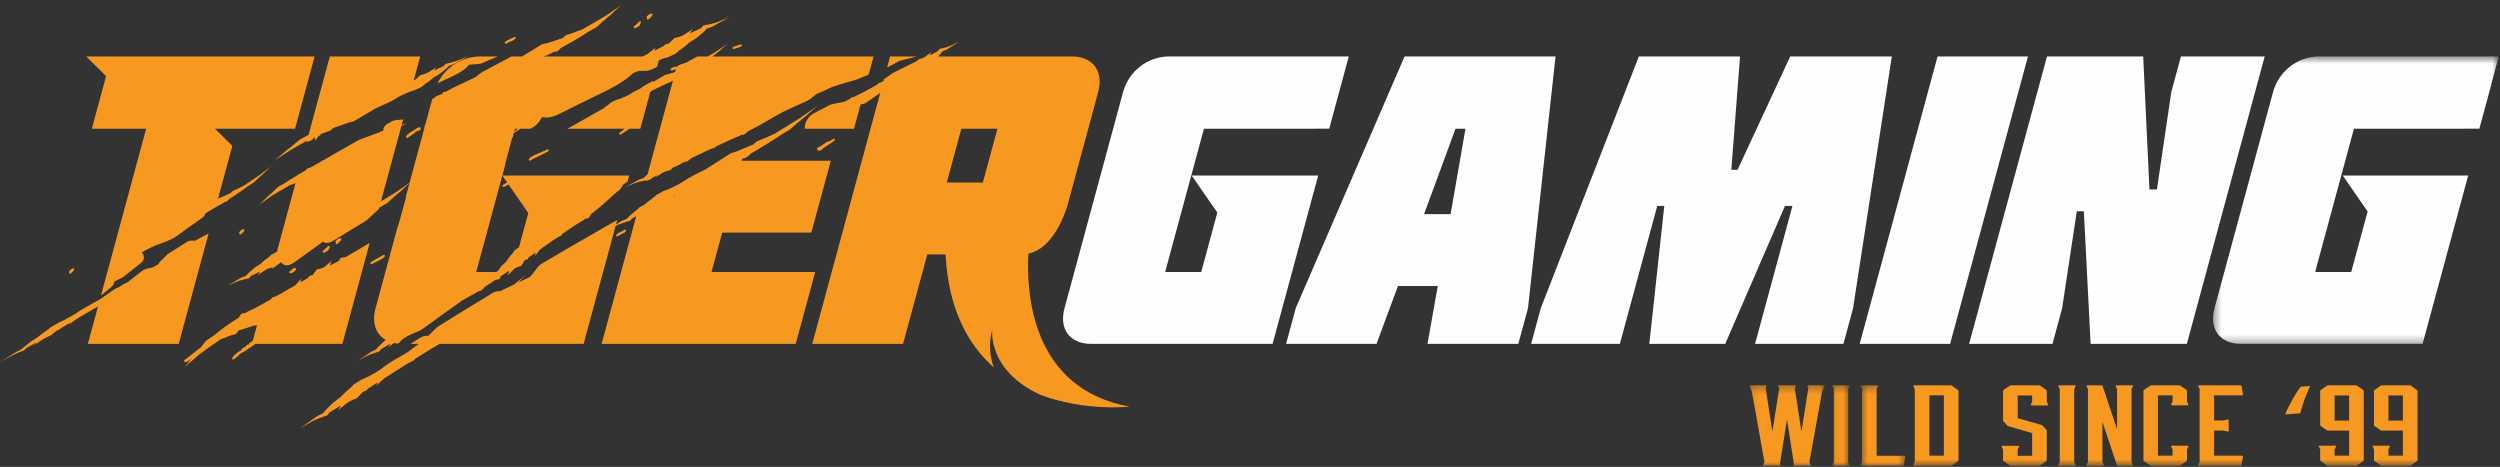
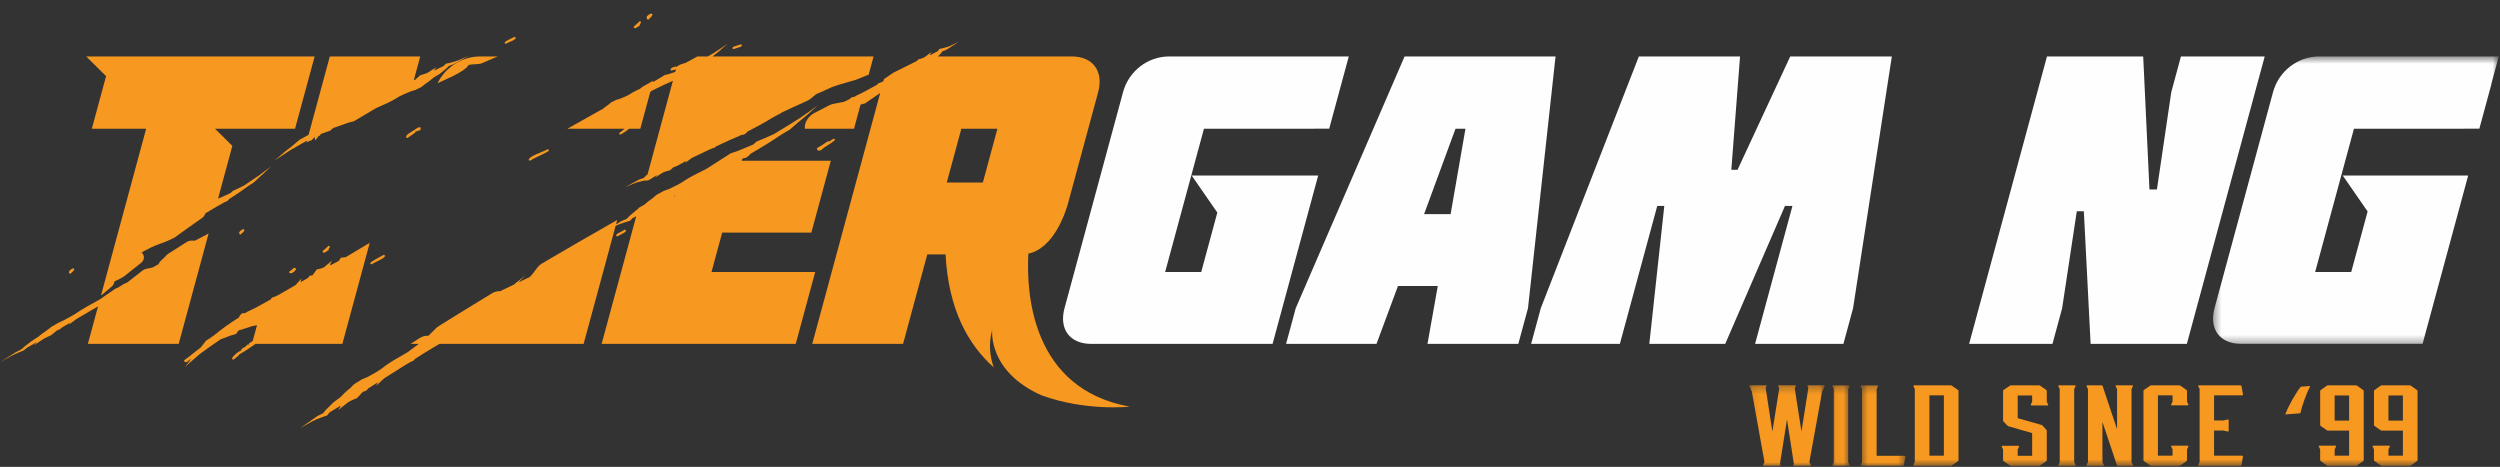
<svg xmlns="http://www.w3.org/2000/svg" xmlns:xlink="http://www.w3.org/1999/xlink" width="332px" height="62px" viewBox="0 0 332 62">
  <rect x="0" y="0" width="332" height="62" fill="#333333" stroke="none" />
  <title>Page 1</title>
  <desc>Created with Sketch.</desc>
  <defs>
    <polygon id="path-1" points="38.322 38.703 38.322 0.53 0.374 0.53 0.374 38.703 38.322 38.703" />
-     <polygon id="path-3" points="66.864 0.139 0.155 0.139 0.155 47.481 66.864 47.481 66.864 0.139" />
    <polygon id="path-5" points="0.09 10.979 10.129 10.979 10.129 0.271 0.09 0.271" />
    <polygon id="path-7" points="0.033 10.979 2.345 10.979 2.345 0.286 0.033 0.286" />
    <polygon id="path-9" points="0.523 10.979 6.485 10.979 6.485 0.286 0.523 0.286 0.523 10.979" />
    <polygon id="path-11" points="0 61.354 331.838 61.354 331.838 0.139 0 0.139" />
  </defs>
  <g id="Page-1" stroke="none" stroke-width="1" fill="none" fill-rule="evenodd">
    <g id="1.1_TigerGaming_HomePage" transform="translate(-218, -33)">
      <g id="Page-1" transform="translate(218, 33)">
        <path d="M192.642,28.436 L194.614,17.094 L193.291,17.094 L189.118,28.436 L192.642,28.436 Z M206.577,7.496 L202.918,40.924 L201.632,45.669 L189.571,45.669 L190.938,37.98 L185.651,37.98 L182.797,45.669 L170.79,45.669 L172.075,40.924 L186.529,7.496 L206.577,7.496 Z" id="Fill-1" fill="#FEFEFE" />
        <polygon id="Fill-2" fill="#FEFEFE" points="221.019 27.345 220.083 27.345 215.119 45.669 203.333 45.669 204.618 40.924 217.64 7.496 231.078 7.496 229.92 22.547 230.746 22.547 237.743 7.496 251.235 7.496 246.09 40.924 244.805 45.669 233.073 45.669 238.038 27.345 237.046 27.345 229.108 45.669 219.029 45.669" />
        <polygon id="Fill-3" fill="#FEFEFE" points="286.439 25.164 288.344 12.24 289.629 7.496 300.754 7.496 290.413 45.669 277.635 45.669 276.734 28.054 275.798 28.054 273.854 40.925 272.568 45.669 261.498 45.669 271.84 7.496 284.617 7.496 285.448 25.164" />
        <g id="Group-83" transform="translate(0, 0.507)">
          <path d="M155.271,6.988 C152.407,6.988 149.892,8.952 149.139,11.733 L141.368,40.417 C140.615,43.198 142.065,45.162 144.93,45.162 L168.998,45.162 L175.055,22.803 L165.394,22.803 L162.993,22.803 L158.257,22.803 L161.661,27.722 L159.522,35.618 L154.73,35.618 L159.886,16.586 L174.591,16.586 L174.593,16.583 L176.519,16.583 L177.832,11.735 L177.833,11.733 L179.119,6.988 L155.271,6.988 Z" id="Fill-4" fill="#FEFEFE" />
          <g id="Group-8" transform="translate(293.517, 6.458)">
            <mask id="mask-2" fill="white">
              <use xlink:href="#path-1" />
            </mask>
            <g id="Clip-7" />
            <path d="M24.735,16.344 L22.195,16.344 L17.598,16.344 L20.903,21.119 L18.724,29.16 L13.933,29.16 L19.088,10.128 L33.794,10.128 L33.796,10.125 L35.741,10.125 L37.332,4.254 L37.313,4.254 L38.322,0.53 L14.474,0.53 C11.61,0.53 9.095,2.493 8.341,5.274 L0.571,33.959 C-0.182,36.74 1.268,38.703 4.132,38.703 L28.2,38.703 L34.258,16.344 L24.735,16.344 Z" id="Fill-6" fill="#FEFEFE" mask="url(#mask-2)" />
          </g>
-           <polygon id="Fill-9" fill="#FEFEFE" points="257.308 6.988 246.967 45.162 258.974 45.162 269.315 6.988" />
          <path d="M90.228,7.024 C90.249,7.011 90.272,7.001 90.293,6.988 L90.238,6.988 L90.228,7.024 Z" id="Fill-11" fill="#F79820" />
          <g id="Group-15" transform="translate(30.004, 0)">
            <mask id="mask-4" fill="white">
              <use xlink:href="#path-3" />
            </mask>
            <g id="Clip-14" />
            <path d="M38.281,16.993 L38.391,16.587 L38.727,16.587 C38.578,16.722 38.425,16.855 38.281,16.993 L38.281,16.993 Z M37.917,6.988 C36.652,7.659 35.331,8.364 33.958,9.101 C33.869,9.148 33.788,9.205 33.717,9.271 C33.48,9.486 33.189,9.698 33.076,9.778 L30.256,11.1 C30.233,11.111 30.21,11.122 30.189,11.134 C29.86,11.312 29.527,11.494 29.193,11.676 C29.105,11.647 28.985,11.689 28.851,11.745 C28.817,11.76 28.791,11.775 28.778,11.81 C28.767,11.842 28.772,11.867 28.786,11.897 C28.698,11.945 28.607,11.995 28.519,12.042 C28.45,12.069 28.381,12.094 28.324,12.114 C28.143,12.177 27.956,12.242 27.831,12.323 C27.788,12.351 27.767,12.4 27.774,12.45 C27.646,12.519 27.521,12.588 27.394,12.657 L26.996,14.126 L26.787,14.245 C26.787,14.245 26.867,14.212 26.986,14.161 L26.464,16.089 C26.421,16.14 26.385,16.193 26.36,16.25 C26.341,16.295 26.357,16.339 26.387,16.375 L24.385,23.764 L22.523,25.06 C21.987,25.391 21.328,25.793 20.59,26.232 L23.292,16.258 L24.128,15.769 C24.128,15.769 23.699,15.947 23.333,16.103 L23.535,15.361 L22.59,15.439 C22.404,15.454 22.222,15.509 22.061,15.598 L21.451,15.939 C21.075,16.148 20.87,16.511 20.903,16.865 L20.701,16.94 C20.75,16.866 20.796,16.805 20.796,16.805 C20.796,16.805 20.663,16.9 20.499,17.014 L17.76,18.028 C17.695,18.052 17.633,18.081 17.574,18.114 C15.386,19.35 13.253,20.571 11.177,21.773 C11.142,21.78 11.107,21.786 11.079,21.779 C10.932,21.738 10.654,21.999 10.601,22.107 C10.245,22.314 9.886,22.522 9.533,22.727 L9.526,22.75 C8.949,23.084 8.359,23.438 7.769,23.839 L7.768,23.841 C7.582,23.965 6.919,24.315 6.919,24.315 L6.185,25.024 L6.184,25.024 C5.708,25.419 5.256,25.837 4.844,26.277 L4.415,26.675 L6.086,25.5 C6.699,25.124 7.504,24.641 8.426,24.114 C8.659,24.035 9.062,23.896 9.234,23.828 L6.766,32.94 L6.086,33.285 L5.644,33.68 C5.204,33.975 4.906,34.245 4.57,34.556 L3.794,35.054 L3.002,35.748 L2.645,36.131 L2.035,36.358 L0.155,37.475 C0.155,37.475 0.965,37.115 1.43,36.899 C1.896,36.682 3.038,36.463 3.038,36.463 L3.318,36.145 L3.319,36.144 C3.644,35.99 4.023,35.805 4.439,35.597 C4.678,35.478 4.196,36.056 4.196,36.056 C4.196,36.056 4.995,35.495 5.262,35.325 C5.494,35.178 6.063,35.026 6.211,34.988 L6.161,35.172 L7.346,34.303 C7.401,34.417 7.477,34.508 7.568,34.576 C7.912,34.834 8.481,34.764 9.053,34.351 L12.883,31.589 C12.887,31.592 12.892,31.596 12.897,31.6 C13.208,31.832 13.707,31.8 14.234,31.474 C15.667,30.587 17.094,29.714 18.481,28.879 C18.657,28.773 18.828,28.638 18.988,28.482 C19.368,28.107 19.876,27.637 20.318,27.234 L20.362,27.072 C20.61,26.91 21.403,26.477 21.403,26.477 L22.35,25.613 L22.351,25.613 C22.957,25.126 23.539,24.615 24.074,24.082 L24.368,23.822 L23.861,25.698 C23.883,25.685 23.905,25.672 23.928,25.659 L22.86,29.52 C22.847,29.528 22.832,29.536 22.818,29.545 L19.873,40.417 C19.351,42.344 19.889,43.876 21.221,44.636 L21.04,44.767 L20.263,45.511 L19.919,45.911 L19.297,46.202 L17.41,47.481 C17.41,47.481 18.232,47.041 18.704,46.781 C19.176,46.519 20.359,46.164 20.359,46.164 L20.628,45.835 L20.629,45.834 C20.959,45.648 21.341,45.428 21.763,45.181 C22.005,45.04 21.544,45.635 21.544,45.635 C21.544,45.635 21.977,45.297 22.311,45.042 C22.491,45.081 22.677,45.114 22.873,45.133 C22.934,45.077 22.984,45.03 23.011,45.006 C23.097,44.926 23.178,44.84 23.252,44.749 C23.622,44.297 24.603,43.885 25.189,43.639 C25.581,43.475 25.787,43.384 25.979,43.27 C26.04,43.232 26.102,43.191 26.162,43.148 C26.868,42.628 27.598,42.098 28.343,41.562 L28.624,41.359 C28.668,41.329 28.713,41.297 28.761,41.261 L29.568,40.684 C30.004,40.371 30.421,40.074 30.986,39.676 C31.11,39.589 31.235,39.503 31.358,39.416 C31.56,39.299 31.785,39.167 32.031,39.021 L32.032,39.021 C32.468,38.765 33.111,38.433 33.111,38.433 C33.111,38.433 33.481,38.149 33.663,38.161 C33.845,38.172 34.203,37.823 34.265,37.699 C34.279,37.671 34.303,37.643 34.331,37.617 C34.413,37.566 34.495,37.513 34.579,37.459 C34.959,37.216 35.353,36.954 35.752,36.684 C36.07,36.6 36.332,36.543 36.332,36.543 L36.506,36.164 C36.519,36.155 36.531,36.146 36.544,36.138 C36.829,35.96 37.152,35.75 37.508,35.513 C37.722,35.373 37.431,36.071 37.431,36.071 C37.431,36.071 38.074,35.401 38.296,35.198 C38.519,34.996 39.232,34.796 39.232,34.796 L39.691,34.027 C39.857,33.991 39.84,34.034 39.926,33.974 C40.012,33.913 40.089,33.903 40.089,33.903 L40.184,33.685 C40.489,33.473 40.799,33.257 41.11,33.039 C41.076,33.262 41.047,33.491 41.047,33.491 L41.721,32.612 C42.302,32.205 42.881,31.8 43.436,31.412 C43.52,31.354 44.025,31.002 44.161,30.947 C44.298,30.892 44.54,30.784 44.54,30.784 L44.657,30.564 C44.92,30.382 45.172,30.209 45.41,30.046 C45.671,29.869 46.037,29.63 46.476,29.336 C46.859,29.081 47.439,28.764 47.439,28.764 C47.439,28.764 47.742,28.461 47.942,28.511 C48.144,28.56 48.409,28.167 48.433,28.015 C48.439,27.981 48.455,27.949 48.476,27.92 C48.547,27.867 48.618,27.814 48.689,27.759 L48.689,27.759 C49.565,27.089 50.504,26.304 51.398,25.42 L51.399,25.418 C51.591,25.232 52.304,24.701 52.304,24.701 L52.761,24.003 C52.956,23.864 53.15,23.725 53.346,23.591 L53.56,22.803 L43.844,22.803 L41.498,22.803 L36.707,22.803 L37.338,23.715 C37.099,23.844 36.913,23.949 36.756,24.085 C36.712,24.123 36.699,24.184 36.722,24.237 C36.743,24.286 36.791,24.317 36.844,24.317 C36.849,24.317 36.853,24.317 36.858,24.316 C36.992,24.303 37.286,24.149 37.531,23.994 L40.151,27.778 L38.916,32.332 L38.359,32.709 L38.039,33.186 C37.678,33.537 37.465,33.863 37.225,34.237 L36.581,34.831 L36.116,35.498 C36.024,35.543 35.951,35.581 35.917,35.601 C35.909,35.605 35.893,35.613 35.883,35.618 L33.235,35.618 L36.707,22.803 L37.125,21.256 C37.119,21.259 37.113,21.26 37.106,21.264 L37.079,21.28 L38.002,17.821 C38.021,17.813 38.044,17.806 38.063,17.798 L38.232,17.174 L39.108,16.587 L40.43,16.587 C40.509,16.545 40.589,16.503 40.668,16.462 C41.212,16.18 41.697,15.638 41.959,15.056 C43.047,15.237 43.895,14.81 44.363,14.573 L44.643,14.433 C44.998,14.254 45.413,14.046 46.039,13.735 L46.959,13.279 C47.496,13.013 48.022,12.754 48.385,12.577 L50.586,11.509 C50.603,11.501 53.025,10.301 54.034,9.231 C54.359,9.088 54.634,8.968 54.669,8.957 C54.68,8.953 54.704,8.943 54.736,8.928 C55.019,8.907 55.374,8.892 55.835,8.897 C56.025,8.899 56.235,8.849 56.449,8.751 L57.245,8.386 L57.484,7.502 C57.678,7.423 57.863,7.347 58.035,7.273 L58.756,7.077 L59.742,6.604 L60.273,6.141 C60.802,5.8 61.159,5.485 61.563,5.121 L62.496,4.546 L63.449,3.736 L63.878,3.286 L64.609,3.033 L66.864,1.749 C66.864,1.749 65.894,2.156 65.336,2.401 C64.779,2.646 63.413,2.871 63.413,2.871 L63.075,3.244 L63.074,3.245 C62.684,3.421 62.231,3.63 61.732,3.867 C61.445,4.002 62.027,3.322 62.027,3.322 C62.027,3.322 61.067,3.97 60.746,4.167 C60.426,4.362 59.566,4.55 59.566,4.55 L58.773,5.298 C58.576,5.331 58.611,5.289 58.494,5.347 C58.377,5.405 58.287,5.414 58.287,5.414 L58.101,5.627 C57.685,5.831 57.264,6.04 56.84,6.249 C56.961,6.031 57.078,5.808 57.078,5.808 L56.008,6.66 C55.785,6.77 55.565,6.879 55.344,6.988 L42.246,6.988 C42.681,6.789 43.2,6.58 43.2,6.58 C43.2,6.58 43.588,6.32 43.776,6.363 C43.965,6.406 44.341,6.069 44.408,5.939 C44.423,5.91 44.448,5.883 44.478,5.859 C44.564,5.813 44.65,5.767 44.737,5.72 L44.737,5.72 C45.804,5.147 46.967,4.475 48.113,3.718 L48.115,3.717 C48.359,3.558 49.225,3.104 49.225,3.104 L50.199,2.214 L50.2,2.214 C50.829,1.714 51.429,1.189 51.977,0.639 L52.546,0.138 L50.35,1.636 C49.548,2.118 48.493,2.74 47.288,3.42 C46.936,3.545 46.284,3.778 46.154,3.84 C45.973,3.927 45.23,4.116 45.129,4.176 C45.026,4.237 44.735,4.55 44.735,4.55 L42.711,5.214 L41.965,5.376 L39.325,6.988 L37.917,6.988 Z" id="Fill-13" fill="#F79820" mask="url(#mask-4)" />
          </g>
          <path d="M58.102,10.549 C58.274,10.469 58.43,10.396 58.557,10.336 L60.037,9.654 C60.048,9.649 61.752,8.846 62.186,8.206 C62.208,8.173 62.228,8.14 62.246,8.105 C62.488,8.067 62.892,8.02 63.542,7.992 C63.702,7.984 63.86,7.948 64.006,7.885 L64.798,7.542 C65.235,7.354 65.665,7.171 66.096,6.988 L63.78,6.988 C61.343,6.988 59.163,8.412 58.102,10.549" id="Fill-16" fill="#F79820" />
          <path d="M40.922,17.427 L40.92,17.428 C40.674,17.584 39.807,18.034 39.807,18.034 L38.807,18.875 L38.806,18.876 C38.166,19.352 37.552,19.85 36.987,20.366 L36.404,20.841 L38.626,19.392 C39.218,19.046 39.949,18.625 40.774,18.16 L40.701,18.43 C40.884,18.256 41.144,18.221 41.369,18.124 C41.542,17.95 41.749,17.735 41.804,17.711 C41.878,17.737 41.813,17.974 41.817,18.111 C42.074,18.031 42.16,17.643 42.38,17.501 C42.497,17.593 42.533,17.435 42.586,17.303 C42.699,17.259 42.79,17.221 42.83,17.202 C43.01,17.115 43.742,16.905 43.844,16.845 C43.948,16.785 44.249,16.493 44.249,16.493 L46.253,15.788 L46.986,15.6 L49.937,13.851 C49.937,13.851 51.437,13.17 51.516,13.143 C51.594,13.115 52.289,12.748 52.289,12.748 L53.007,12.314 L53.555,12.042 L53.555,12.042 C53.897,11.902 54.204,11.771 54.482,11.649 L55.119,11.455 L55.987,11.033 L56.453,10.647 C56.918,10.355 57.231,10.092 57.586,9.79 L58.407,9.294 L59.243,8.617 L59.619,8.248 L60.263,8.01 L62.248,6.891 C62.248,6.891 61.394,7.262 60.902,7.483 C60.41,7.705 59.203,7.963 59.203,7.963 L58.908,8.267 L58.906,8.268 C58.563,8.426 58.164,8.614 57.723,8.826 C57.471,8.947 57.98,8.393 57.98,8.393 C57.98,8.393 57.136,8.946 56.854,9.115 C56.571,9.285 55.813,9.482 55.813,9.482 L55.116,10.101 C55.019,10.122 54.986,10.121 54.958,10.125 L55.807,6.988 L43.801,6.988 L40.982,17.39 C40.963,17.403 40.943,17.414 40.922,17.427" id="Fill-18" fill="#F79820" />
          <path d="M12.196,16.586 L19.411,16.586 L13.416,38.716 C13.469,38.683 13.526,38.654 13.573,38.615 C13.976,38.272 14.391,37.921 14.82,37.564 C15.043,37.378 15.173,37.13 15.185,36.874 C15.219,36.858 15.254,36.842 15.289,36.825 C15.847,36.565 16.297,36.347 16.593,36.108 L16.89,35.868 C17.132,35.673 17.322,35.519 17.748,35.182 C18.063,34.933 18.371,34.69 18.684,34.445 L18.718,34.418 C18.95,34.238 19.092,33.988 19.11,33.727 C19.129,33.467 19.022,33.218 18.816,33.038 C18.812,33.034 18.808,33.031 18.803,33.027 C19.388,32.673 20.485,32.106 21.364,31.823 C21.937,31.638 22.544,31.356 23.064,31.104 C23.132,31.071 23.196,31.033 23.255,30.99 C24.432,30.129 25.64,29.269 26.846,28.43 C27.058,28.284 27.192,28.083 27.252,27.868 L27.322,27.794 C27.538,27.664 27.745,27.54 27.941,27.423 C28.154,27.296 28.451,27.123 28.811,26.911 L28.811,26.911 C29.123,26.727 29.582,26.486 29.582,26.486 C29.582,26.486 29.849,26.286 29.976,26.287 C30.102,26.289 30.363,26.046 30.411,25.962 C30.421,25.942 30.439,25.924 30.46,25.906 C30.518,25.868 30.578,25.831 30.637,25.793 C31.37,25.326 32.169,24.789 32.959,24.205 L32.96,24.204 C33.128,24.081 33.722,23.708 33.722,23.708 L34.398,23.067 L34.399,23.067 C34.833,22.697 35.249,22.315 35.63,21.926 L36.025,21.563 L34.511,22.71 C33.96,23.091 33.235,23.585 32.407,24.132 C32.167,24.248 31.722,24.465 31.633,24.518 C31.509,24.591 31.003,24.793 30.933,24.841 C30.863,24.888 30.66,25.108 30.66,25.108 L29.279,25.746 L28.959,25.864 L30.854,18.868 L28.553,16.589 L31.472,16.589 L31.473,16.586 L33.987,16.586 L37.256,16.586 L39.183,16.586 L40.498,11.732 L40.606,11.337 L41.784,6.989 L15.551,6.989 L15.551,6.988 L11.444,6.988 L14.087,9.605 L12.196,16.586 Z" id="Fill-20" fill="#F79820" />
          <path d="M27.687,30.621 L27.666,30.635 L27.701,30.507 L25.872,31.459 L25.532,31.443 C25.267,31.432 24.999,31.501 24.778,31.642 C23.964,32.154 23.157,32.667 22.358,33.179 C22.262,33.241 22.177,33.314 22.106,33.396 C21.865,33.675 21.501,33.996 21.395,34.087 C21.304,34.167 21.227,34.258 21.17,34.357 L21.038,34.585 L20.257,35.017 L19.445,35.185 C19.251,35.226 19.069,35.309 18.918,35.427 L16.897,37.007 L16.414,37.214 L15.731,37.655 L15.43,37.782 C15.352,37.815 15.279,37.855 15.21,37.902 C14.558,38.348 13.926,38.786 13.306,39.22 L13.232,39.268 C13.232,39.268 11.642,40.156 11.56,40.196 C11.479,40.237 10.734,40.686 10.734,40.686 L9.959,41.193 L9.376,41.534 C9.016,41.726 8.691,41.901 8.397,42.063 L7.735,42.369 L6.812,42.904 L6.294,43.31 C5.79,43.646 5.441,43.922 5.047,44.237 L4.16,44.816 L3.234,45.532 L2.808,45.904 L2.133,46.245 L0,47.583 C0,47.583 0.903,47.089 1.424,46.799 C1.945,46.51 3.185,46.012 3.185,46.012 L3.521,45.708 L3.522,45.708 C3.887,45.503 4.31,45.261 4.779,44.992 C5.047,44.838 4.464,45.38 4.464,45.38 C4.464,45.38 5.381,44.753 5.686,44.556 C5.991,44.358 6.775,44.018 6.775,44.018 L7.554,43.38 C7.733,43.308 7.698,43.341 7.807,43.276 C7.917,43.212 7.998,43.183 7.998,43.183 L8.184,43.011 C8.574,42.783 8.97,42.551 9.368,42.317 C9.239,42.473 9.114,42.632 9.114,42.632 L10.149,41.859 C10.894,41.422 11.635,40.987 12.344,40.571 L12.345,40.571 C12.421,40.526 12.767,40.323 13.019,40.181 L11.67,45.161 L23.731,45.161 L27.666,30.637 L27.687,30.621 Z" id="Fill-22" fill="#F79820" />
          <path d="M91.858,20.474 C92.5,20.168 93.138,19.864 93.75,19.572 L93.751,19.572 C93.843,19.528 94.399,19.264 94.539,19.221 C94.678,19.178 94.926,19.096 94.926,19.096 L95.096,18.934 C95.385,18.797 95.662,18.667 95.924,18.545 C96.21,18.411 96.609,18.232 97.09,18.01 L97.09,18.01 C97.508,17.818 98.122,17.577 98.122,17.577 C98.122,17.577 98.483,17.352 98.649,17.385 C98.815,17.418 99.168,17.127 99.235,17.016 C99.249,16.991 99.273,16.968 99.301,16.946 C99.38,16.906 99.459,16.866 99.539,16.825 C100.522,16.322 101.595,15.735 102.657,15.077 L102.659,15.075 C102.885,14.936 103.681,14.539 103.681,14.539 L103.789,14.448 C104.171,14.268 104.555,14.085 104.935,13.91 L105.08,13.842 C105.786,13.516 106.499,13.19 107.216,12.868 C107.457,12.759 107.688,12.602 107.89,12.407 C108.177,12.131 108.421,11.976 108.507,11.944 C108.88,11.803 109.359,11.579 109.822,11.362 C110.072,11.246 110.298,11.14 110.49,11.054 C110.737,10.947 111.869,10.592 113.547,10.125 C113.617,10.106 113.686,10.082 113.755,10.054 L115.063,9.523 C115.162,9.483 115.26,9.444 115.358,9.405 L116.013,6.988 L94.635,6.988 L94.731,6.906 L94.732,6.906 C95.242,6.517 95.734,6.108 96.188,5.683 L96.655,5.294 L94.888,6.467 C94.625,6.623 94.321,6.8 93.997,6.988 L92.615,6.988 C92.112,7.265 91.601,7.544 91.085,7.828 C91.082,7.829 91.08,7.83 91.077,7.83 C90.69,7.94 90.209,8.076 89.948,8.295 C89.898,8.338 89.887,8.411 89.922,8.467 L89.923,8.468 C89.921,8.468 89.921,8.469 89.919,8.47 C89.917,8.45 89.918,8.432 89.906,8.412 C89.881,8.372 89.808,8.25 89.396,8.418 C89.141,8.521 89.034,8.636 89.067,8.768 C89.077,8.808 89.105,8.841 89.144,8.858 C89.161,8.864 89.179,8.868 89.197,8.868 C89.219,8.868 89.242,8.862 89.262,8.851 C89.402,8.773 89.449,8.771 89.509,8.768 C89.568,8.766 89.643,8.762 89.767,8.706 C89.769,8.705 89.771,8.703 89.773,8.702 L89.684,9.034 L88.858,9.316 L88.284,9.454 L86.702,10.404 L86.753,10.217 C86.348,10.442 85.946,10.664 85.534,10.892 C85.398,10.968 85.263,11.061 85.134,11.169 C85.082,11.212 85.03,11.253 84.978,11.295 C84.828,11.362 84.712,11.413 84.694,11.419 C84.633,11.44 84.082,11.733 84.082,11.733 L83.512,12.083 L83.078,12.298 L83.078,12.298 C82.808,12.408 82.566,12.51 82.347,12.606 L81.847,12.752 L81.16,13.087 L80.787,13.403 C80.483,13.598 80.259,13.779 80.032,13.974 L79.817,14.08 C79.783,14.096 79.749,14.114 79.715,14.134 C78.296,14.928 76.837,15.748 75.35,16.586 L82.958,16.586 C82.645,16.821 82.342,17.065 82.264,17.143 C82.217,17.19 82.212,17.263 82.253,17.316 C82.279,17.35 82.319,17.368 82.36,17.368 C82.382,17.368 82.405,17.363 82.425,17.351 C82.936,17.067 83.276,16.814 83.562,16.585 L85.033,16.585 L86.351,11.718 C86.361,11.714 86.374,11.71 86.374,11.71 L86.524,11.565 C86.773,11.441 87.012,11.323 87.237,11.213 C87.483,11.092 87.826,10.93 88.24,10.729 L88.24,10.729 C88.6,10.555 89.127,10.338 89.127,10.338 C89.127,10.338 89.242,10.265 89.364,10.213 L85.994,22.652 L85.822,22.79 L85.479,23.131 L84.886,23.333 L83.064,24.328 C83.064,24.328 83.85,24.007 84.302,23.814 C84.681,23.653 85.519,23.491 85.78,23.442 L85.759,23.519 C85.987,23.474 86.222,23.392 86.454,23.245 C86.702,23.088 86.935,22.936 87.122,22.813 C87.17,22.781 87.216,22.752 87.262,22.721 C87.19,22.843 86.993,23.064 86.993,23.064 C86.993,23.064 87.766,22.565 88.025,22.414 C88.284,22.263 88.983,22.105 88.983,22.105 L89.439,21.7 C89.611,21.66 89.786,21.594 89.958,21.499 C90.357,21.281 90.755,21.066 91.152,20.85 C91.07,20.993 90.997,21.125 90.997,21.125 L91.858,20.474 Z" id="Fill-24" fill="#F79820" />
          <path d="M97.405,6.006 C97.418,6.006 97.432,6.005 97.445,6.001 L97.595,5.955 C98.261,5.762 98.449,5.686 98.507,5.589 C98.536,5.543 98.532,5.483 98.498,5.44 C98.464,5.396 98.407,5.378 98.354,5.394 L98.223,5.432 C97.492,5.645 97.343,5.715 97.289,5.807 C97.261,5.855 97.266,5.913 97.3,5.957 C97.326,5.989 97.364,6.006 97.405,6.006" id="Fill-26" fill="#F79820" />
          <path d="M82.027,30.872 C82.141,30.801 82.293,30.724 82.443,30.646 C82.947,30.387 83.168,30.265 83.116,30.082 C83.105,30.038 83.071,30.004 83.028,29.991 C82.986,29.977 82.938,29.986 82.903,30.014 C82.752,30.135 82.552,30.231 82.374,30.315 C82.12,30.436 81.902,30.54 81.832,30.709 C81.81,30.762 81.826,30.822 81.869,30.86 C81.895,30.881 81.925,30.891 81.956,30.891 C81.981,30.891 82.005,30.884 82.027,30.872" id="Fill-28" fill="#F79820" />
          <path d="M67.156,5.302 C67.179,5.302 67.201,5.297 67.222,5.286 C67.492,5.136 67.691,5.056 67.85,4.991 C68.091,4.893 68.265,4.823 68.45,4.61 C68.494,4.561 68.494,4.487 68.452,4.438 C68.409,4.387 68.336,4.376 68.28,4.411 C68.205,4.456 68.075,4.517 67.927,4.587 C67.626,4.728 67.252,4.905 67.066,5.072 C67.016,5.116 67.008,5.193 67.047,5.248 C67.074,5.283 67.115,5.302 67.156,5.302" id="Fill-30" fill="#F79820" />
          <path d="M49.379,34.568 C49.493,34.499 49.7,34.396 49.919,34.288 C50.795,33.853 51.092,33.676 51.116,33.488 C51.122,33.438 51.099,33.389 51.058,33.36 C51.015,33.332 50.961,33.331 50.917,33.355 C50.771,33.435 50.625,33.515 50.48,33.593 C49.974,33.867 49.495,34.124 49.222,34.354 C49.169,34.399 49.16,34.476 49.201,34.533 C49.227,34.568 49.268,34.587 49.31,34.587 C49.334,34.587 49.357,34.582 49.379,34.568" id="Fill-32" fill="#F79820" />
          <path d="M72.688,19.335 C72.431,19.477 72.082,19.619 71.744,19.757 C71.066,20.033 70.426,20.293 70.232,20.636 C70.202,20.689 70.213,20.756 70.259,20.798 C70.284,20.821 70.317,20.833 70.35,20.833 C70.375,20.833 70.401,20.825 70.424,20.811 C70.652,20.658 71.077,20.455 71.527,20.241 C72.022,20.005 72.536,19.76 72.83,19.56 C72.888,19.52 72.905,19.441 72.868,19.381 C72.829,19.32 72.75,19.301 72.688,19.335" id="Fill-34" fill="#F79820" />
          <path d="M109.072,19.417 C109.102,19.407 109.126,19.388 109.142,19.361 C109.235,19.212 109.629,18.963 109.977,18.744 C110.299,18.541 110.631,18.331 110.838,18.141 C110.889,18.094 110.895,18.016 110.852,17.962 C110.809,17.908 110.732,17.895 110.673,17.933 C110.228,18.225 110.072,18.291 110.014,18.287 C109.97,18.263 109.916,18.265 109.874,18.293 C109.695,18.413 109.559,18.507 109.443,18.587 C109.156,18.786 108.997,18.896 108.569,19.113 C108.519,19.138 108.49,19.192 108.498,19.247 C108.504,19.304 108.517,19.41 108.61,19.468 C108.646,19.49 108.687,19.5 108.734,19.5 C108.822,19.5 108.93,19.466 109.072,19.417" id="Fill-36" fill="#F79820" />
          <path d="M54.003,17.804 C54.022,17.815 54.044,17.82 54.066,17.82 C54.094,17.82 54.122,17.811 54.145,17.793 C54.257,17.712 54.392,17.625 54.525,17.537 C54.979,17.24 55.172,17.1 55.205,16.953 C55.208,16.954 55.212,16.956 55.214,16.956 C55.304,16.956 55.403,16.916 55.506,16.875 C55.57,16.85 55.661,16.81 55.701,16.813 C55.746,16.813 55.782,16.799 55.808,16.77 C55.834,16.742 55.851,16.704 55.846,16.665 C55.862,16.626 55.892,16.553 55.854,16.478 C55.838,16.445 55.802,16.401 55.727,16.381 C55.698,16.374 55.669,16.375 55.643,16.385 C55.472,16.451 55.295,16.553 55.088,16.706 C55.069,16.719 55.055,16.737 55.046,16.756 C55.026,16.759 55.006,16.759 54.989,16.771 C54.91,16.828 54.804,16.892 54.69,16.961 C54.323,17.181 53.945,17.409 53.932,17.681 C53.93,17.732 53.957,17.78 54.003,17.804" id="Fill-38" fill="#F79820" />
          <path d="M10.603,38.069 C10.603,38.069 10.602,38.07 10.602,38.07 L10.619,38.078 L10.603,38.069 Z" id="Fill-40" fill="#F79820" />
-           <path d="M44.587,31.822 C44.613,31.879 44.669,31.914 44.738,31.916 L44.74,31.916 C44.774,31.916 44.805,31.903 44.83,31.881 C45.081,31.66 45.24,31.471 45.317,31.305 C45.342,31.252 45.328,31.189 45.284,31.15 C45.239,31.112 45.174,31.107 45.125,31.138 C45.114,31.145 45.104,31.15 45.098,31.154 C45.089,31.15 45.08,31.146 45.071,31.145 C45.031,31.135 44.988,31.145 44.956,31.171 C44.921,31.199 44.879,31.23 44.837,31.261 C44.645,31.405 44.53,31.491 44.556,31.614 C44.561,31.639 44.574,31.661 44.59,31.679 C44.57,31.73 44.566,31.776 44.587,31.822" id="Fill-42" fill="#F79820" />
          <path d="M31.913,30.633 C31.949,30.633 31.984,30.619 32.009,30.593 C32.052,30.55 32.101,30.504 32.149,30.458 C32.318,30.3 32.422,30.198 32.455,30.099 C32.471,30.051 32.457,29.997 32.42,29.962 C32.382,29.926 32.328,29.916 32.28,29.934 C32.073,30.012 31.825,30.181 31.771,30.367 C31.748,30.445 31.761,30.52 31.806,30.581 C31.83,30.612 31.866,30.631 31.904,30.633 C31.907,30.633 31.911,30.633 31.913,30.633" id="Fill-44" fill="#F79820" />
          <path d="M39.316,35.266 C39.321,35.219 39.302,35.174 39.264,35.146 L39.173,35.076 C39.12,35.036 39.044,35.041 38.997,35.088 C38.758,35.325 38.752,35.329 38.46,35.525 C38.421,35.551 38.399,35.594 38.401,35.641 C38.403,35.686 38.429,35.728 38.469,35.75 C38.51,35.773 38.554,35.783 38.6,35.783 C38.765,35.783 38.955,35.654 39.111,35.531 C39.145,35.504 39.164,35.462 39.162,35.42 C39.162,35.417 39.162,35.414 39.162,35.413 C39.179,35.402 39.204,35.388 39.239,35.372 C39.282,35.352 39.311,35.312 39.316,35.266" id="Fill-46" fill="#F79820" />
          <path d="M43.801,32.304 C43.819,32.245 43.794,32.183 43.741,32.152 C43.689,32.121 43.621,32.13 43.578,32.173 C43.36,32.393 43.205,32.526 43.042,32.667 L42.886,32.803 C42.839,32.843 42.827,32.911 42.856,32.964 C42.875,32.998 42.932,33.042 42.971,33.051 C42.985,33.054 43,33.056 43.014,33.056 C43.117,33.056 43.23,32.979 43.406,32.855 C43.475,32.805 43.545,32.756 43.603,32.723 C43.655,32.695 43.678,32.636 43.665,32.578 C43.661,32.56 43.652,32.543 43.64,32.529 C43.652,32.516 43.663,32.504 43.672,32.493 C43.728,32.429 43.782,32.369 43.801,32.304" id="Fill-48" fill="#F79820" />
          <path d="M85.907,2.005 C85.932,2.062 85.988,2.097 86.058,2.099 L86.06,2.099 C86.093,2.099 86.125,2.086 86.15,2.064 C86.401,1.842 86.56,1.654 86.637,1.488 C86.662,1.435 86.648,1.372 86.604,1.333 C86.559,1.295 86.494,1.29 86.444,1.321 C86.433,1.327 86.425,1.333 86.418,1.336 C86.409,1.333 86.4,1.329 86.391,1.327 C86.35,1.318 86.308,1.327 86.275,1.353 C86.24,1.382 86.199,1.413 86.157,1.444 C85.966,1.588 85.85,1.674 85.876,1.797 C85.881,1.822 85.893,1.845 85.91,1.862 C85.889,1.913 85.886,1.958 85.907,2.005" id="Fill-50" fill="#F79820" />
          <path d="M84.29,3.234 C84.304,3.237 84.319,3.238 84.334,3.238 C84.436,3.238 84.549,3.162 84.725,3.038 C84.795,2.988 84.865,2.939 84.923,2.907 C84.975,2.878 84.997,2.819 84.985,2.761 C84.981,2.743 84.972,2.726 84.96,2.711 C84.972,2.699 84.983,2.686 84.992,2.676 C85.049,2.613 85.102,2.552 85.122,2.487 C85.139,2.428 85.114,2.366 85.062,2.335 C85.008,2.304 84.941,2.313 84.898,2.356 C84.679,2.576 84.525,2.709 84.361,2.85 L84.206,2.986 C84.16,3.027 84.147,3.093 84.176,3.147 C84.195,3.181 84.252,3.225 84.29,3.234" id="Fill-52" fill="#F79820" />
          <path d="M45.466,45.162 L49.101,31.741 C48.025,32.379 46.964,33.01 45.908,33.641 C45.55,33.697 45.251,33.725 45.251,33.725 L45.018,34.128 L45.018,34.128 C44.695,34.291 44.323,34.488 43.913,34.711 C43.677,34.838 44.07,34.102 44.07,34.102 C44.07,34.102 43.323,34.758 43.069,34.954 C42.815,35.149 42.064,35.275 42.064,35.275 L41.489,36.067 C41.315,36.084 41.339,36.039 41.244,36.094 C41.148,36.15 41.067,36.15 41.067,36.15 L40.941,36.38 C40.601,36.575 40.257,36.773 39.91,36.972 C39.976,36.73 40.038,36.48 40.038,36.48 L39.231,37.364 C38.583,37.738 37.939,38.11 37.321,38.466 L37.321,38.466 C37.228,38.519 36.666,38.842 36.52,38.885 C36.374,38.928 36.114,39.015 36.114,39.015 L35.963,39.243 C35.671,39.409 35.39,39.568 35.125,39.716 C34.836,39.878 34.431,40.094 33.944,40.362 L33.943,40.362 C33.519,40.594 32.887,40.867 32.887,40.867 C32.887,40.867 32.537,41.163 32.34,41.081 C32.143,40.998 31.818,41.399 31.773,41.564 C31.762,41.602 31.741,41.635 31.715,41.664 C31.636,41.713 31.557,41.763 31.477,41.814 C30.494,42.441 29.431,43.185 28.399,44.048 L28.397,44.049 C28.177,44.231 27.378,44.723 27.378,44.723 L26.66,45.635 C26.301,45.902 25.96,46.171 25.651,46.423 C25.245,46.754 24.862,47.065 24.509,47.295 C24.472,47.319 24.449,47.359 24.449,47.403 C24.448,47.447 24.469,47.488 24.505,47.514 L24.565,47.558 C24.588,47.574 24.61,47.583 24.638,47.583 C24.66,47.59 24.683,47.595 24.709,47.595 C24.757,47.595 24.814,47.578 24.882,47.52 C25.077,47.368 25.254,47.234 25.438,47.094 C25.293,47.283 25.143,47.468 25.007,47.664 L24.514,48.259 L26.484,46.544 C27.215,46.004 28.177,45.311 29.281,44.56 C29.616,44.44 30.235,44.215 30.356,44.149 C30.525,44.057 31.243,43.904 31.336,43.836 C31.429,43.769 31.672,43.387 31.672,43.387 L33.606,42.769 L34.13,42.685 L33.57,44.75 C33.41,44.883 33.24,45.006 33.176,45.022 C33.139,45.032 33.108,45.056 33.09,45.091 C33.062,45.144 33.015,45.235 33.077,45.315 C33.08,45.317 33.082,45.319 33.084,45.322 C33.081,45.324 33.077,45.327 33.074,45.329 C33.066,45.314 33.056,45.299 33.045,45.287 C33.022,45.258 32.988,45.241 32.951,45.238 C32.912,45.235 32.878,45.248 32.851,45.273 L32.727,45.384 C32.591,45.505 32.548,45.545 32.512,45.626 C32.407,45.575 32.314,45.659 32.202,45.76 C32.127,45.821 32.021,45.906 32.032,46.009 C32.009,46.03 31.97,46.063 31.9,46.115 C31.817,46.117 31.726,46.175 31.655,46.224 C31.646,46.23 30.744,46.872 30.834,47.158 C30.848,47.2 30.881,47.233 30.924,47.246 C30.937,47.25 30.95,47.251 30.962,47.251 C30.993,47.251 31.023,47.241 31.047,47.222 C31.151,47.138 31.239,47.07 31.315,47.011 C31.536,46.841 31.672,46.735 31.819,46.527 C32.435,46.188 33.16,45.717 33.929,45.162 L45.466,45.162 Z" id="Fill-54" fill="#F79820" />
          <path d="M89.494,25.501 C89.55,25.47 89.604,25.44 89.659,25.409 L89.562,25.563 C89.544,25.537 89.515,25.524 89.494,25.501 L89.494,25.501 Z M94.488,35.618 L95.906,30.383 L107.747,30.383 L110.333,20.84 L98.492,20.84 L98.559,20.589 C98.68,20.526 98.811,20.471 98.898,20.476 C99.094,20.487 99.517,20.124 99.597,19.996 C99.614,19.968 99.643,19.939 99.676,19.912 C99.77,19.858 99.865,19.804 99.96,19.747 C101.131,19.067 102.41,18.282 103.678,17.422 L103.68,17.421 C103.95,17.239 104.898,16.697 104.898,16.697 L105.993,15.741 L105.993,15.741 C106.694,15.192 107.366,14.625 107.985,14.042 L108.623,13.502 L106.192,15.192 C105.309,15.751 104.148,16.474 102.823,17.273 C102.441,17.44 101.735,17.749 101.592,17.825 C101.395,17.931 100.594,18.213 100.482,18.284 C100.369,18.354 100.039,18.682 100.039,18.682 L97.848,19.589 L97.046,19.848 L93.816,21.914 C93.816,21.914 92.174,22.75 92.09,22.785 C92.004,22.821 91.243,23.261 91.243,23.261 L90.458,23.773 L89.858,24.101 C89.484,24.277 89.148,24.439 88.844,24.589 L88.148,24.846 L87.198,25.359 L86.687,25.798 C86.236,26.102 85.915,26.373 85.578,26.669 C85.314,26.817 85.049,26.964 84.786,27.112 L84.752,27.235 L84.549,27.367 L83.634,28.138 L83.222,28.553 L82.516,28.856 L81.806,29.291 L81.965,28.706 C78.593,30.619 75.266,32.539 72.033,34.445 C71.724,34.627 71.448,34.886 71.243,35.187 C70.988,35.56 70.634,35.982 70.388,36.258 L68.846,36.996 C68.946,36.889 69.054,36.783 69.152,36.675 L69.809,36.024 L68.242,37.285 L66.406,38.164 C66.068,38.132 65.688,38.232 65.332,38.448 C62.955,39.888 60.586,41.345 58.29,42.78 C58.136,42.876 57.99,42.992 57.858,43.124 L56.882,44.092 L56.84,44.088 C56.487,44.053 56.09,44.163 55.721,44.395 C55.321,44.648 54.918,44.906 54.516,45.162 L55.62,45.162 L54.086,46.293 C54.086,46.293 52.333,47.319 52.24,47.363 C52.148,47.406 51.34,47.943 51.34,47.943 L50.514,48.565 L49.876,48.967 C49.475,49.183 49.115,49.382 48.789,49.567 L48.035,49.888 L47.022,50.515 L46.497,51.043 C45.963,51.459 45.61,51.819 45.212,52.232 L44.267,52.941 L43.324,53.871 L42.907,54.368 L42.147,54.743 L39.852,56.362 C39.852,56.362 40.853,55.799 41.428,55.465 C42.003,55.131 43.447,54.657 43.447,54.657 L43.773,54.248 L43.774,54.247 C44.176,54.01 44.642,53.729 45.155,53.414 C45.45,53.234 44.892,53.971 44.892,53.971 C44.892,53.971 45.859,53.189 46.184,52.947 C46.509,52.704 47.413,52.363 47.413,52.363 L48.193,51.522 C48.401,51.453 48.367,51.498 48.487,51.422 C48.607,51.345 48.702,51.32 48.702,51.32 L48.881,51.088 C49.307,50.819 49.74,50.546 50.175,50.271 C50.066,50.494 49.962,50.722 49.962,50.722 L51.028,49.731 C51.841,49.216 52.65,48.703 53.426,48.213 L53.426,48.213 C53.543,48.138 54.248,47.693 54.426,47.611 C54.605,47.53 54.924,47.376 54.924,47.376 L55.131,47.137 C55.497,46.907 55.848,46.688 56.18,46.48 C56.543,46.254 57.049,45.948 57.66,45.571 C57.874,45.439 58.129,45.291 58.358,45.162 L77.506,45.162 L81.753,29.488 C81.774,29.477 81.798,29.465 81.817,29.456 C82.355,29.183 83.676,28.809 83.676,28.809 L83.999,28.468 L84,28.467 C84.151,28.39 84.318,28.303 84.488,28.214 L79.896,45.162 L105.672,45.162 L108.257,35.618 L94.488,35.618 Z" id="Fill-56" fill="#F79820" />
-           <path d="M118.135,8.299 L119.466,7.569 L121.536,7.048 C121.595,7.033 121.654,7.015 121.713,6.994 C121.718,6.992 121.723,6.99 121.729,6.989 L118.205,6.989 L117.811,8.445 C117.831,8.437 117.852,8.429 117.873,8.421 C117.961,8.387 118.049,8.346 118.135,8.299" id="Fill-58" fill="#F79820" />
          <path d="M130.523,23.73 L125.732,23.73 L127.667,16.586 L132.458,16.586 L130.523,23.73 Z M136.566,33.173 C139.935,32.485 141.482,27.649 141.648,27.1 C141.695,26.976 141.739,26.852 141.772,26.729 L145.835,11.732 C146.588,8.951 145.138,6.989 142.329,6.989 L124.552,6.989 L124.886,6.657 L125.172,6.298 L125.716,6.083 L127.339,5.031 C127.339,5.031 126.625,5.372 126.216,5.576 C125.806,5.78 124.761,5.991 124.761,5.991 L124.539,6.288 L124.538,6.289 C124.252,6.435 123.92,6.609 123.555,6.805 C123.346,6.918 123.725,6.377 123.725,6.377 C123.725,6.377 123.046,6.903 122.817,7.063 C122.587,7.223 121.935,7.392 121.935,7.392 L121.749,7.597 C120.812,8.063 119.805,8.564 118.755,9.089 C118.662,9.136 118.57,9.19 118.482,9.251 L117.389,10 L117.316,10.27 C117.172,10.348 117.028,10.422 116.966,10.443 C116.839,10.488 116.61,10.576 116.61,10.576 L116.467,10.747 C116.207,10.891 115.957,11.03 115.722,11.159 C115.464,11.301 115.104,11.491 114.67,11.726 L114.67,11.726 C114.292,11.93 113.733,12.184 113.733,12.184 C113.733,12.184 113.654,12.243 113.555,12.299 L113.549,12.302 C113.45,12.356 113.333,12.406 113.252,12.389 C113.13,12.364 112.934,12.525 112.82,12.658 L112.109,13.006 C111.864,13.056 111.182,13.198 110.654,13.293 C110.474,13.326 110.29,13.389 110.112,13.481 C109.462,13.816 108.806,14.155 108.139,14.502 C107.366,14.903 106.826,15.752 106.878,16.486 C106.88,16.521 106.887,16.553 106.892,16.586 L111.486,16.586 L111.486,16.585 L113.414,16.585 L114.282,13.377 L114.871,13.227 L116.891,11.839 L107.864,45.162 L119.925,45.162 L123.146,33.273 L125.569,33.273 C125.946,40.569 128.571,45.265 131.97,48.281 C131.476,46.89 131.241,45.184 131.767,43.293 C131.767,43.293 131.114,48.777 138.299,51.983 C144.242,54.151 150.018,53.494 150.018,53.494 C136.979,51.128 136.281,38.429 136.566,33.173 L136.566,33.173 Z" id="Fill-60" fill="#F79820" />
          <path d="M9.305,35.838 L9.314,35.838 C9.35,35.838 9.385,35.824 9.41,35.798 C9.453,35.755 9.501,35.709 9.549,35.664 C9.718,35.505 9.823,35.402 9.855,35.304 C9.871,35.255 9.858,35.202 9.821,35.167 C9.783,35.131 9.729,35.12 9.681,35.139 C9.474,35.217 9.226,35.386 9.172,35.572 C9.149,35.649 9.161,35.725 9.207,35.785 C9.23,35.816 9.266,35.835 9.305,35.838" id="Fill-62" fill="#F79820" />
          <g id="Group-66" transform="translate(232.204, 50.375)">
            <mask id="mask-6" fill="white">
              <use xlink:href="#path-5" />
            </mask>
            <g id="Clip-65" />
            <path d="M9.777,1.122 L8.079,10.484 L8.259,10.855 C8.303,10.933 8.259,10.979 8.147,10.979 L6.093,10.979 C5.981,10.979 5.935,10.933 5.958,10.855 L6.025,10.731 L5.11,4.82 L4.172,10.731 L4.239,10.855 C4.283,10.933 4.239,10.979 4.105,10.979 L2.072,10.979 C1.961,10.979 1.916,10.933 1.938,10.855 L2.118,10.484 L0.442,1.122 L0.108,0.395 C0.063,0.317 0.108,0.271 0.22,0.271 L2.274,0.271 C2.385,0.271 2.43,0.317 2.385,0.395 L2.274,0.642 L3.167,6.429 L4.083,0.689 L3.948,0.395 C3.904,0.317 3.948,0.271 4.06,0.271 L6.159,0.271 C6.271,0.271 6.315,0.317 6.271,0.395 L6.137,0.689 L7.03,6.429 L7.945,0.642 L7.834,0.395 C7.789,0.317 7.834,0.271 7.945,0.271 L10,0.271 C10.112,0.271 10.157,0.317 10.112,0.395 L9.777,1.122 Z" id="Fill-64" fill="#F79820" mask="url(#mask-6)" />
          </g>
          <g id="Group-69" transform="translate(243.293, 50.375)">
            <mask id="mask-8" fill="white">
              <use xlink:href="#path-7" />
            </mask>
            <g id="Clip-68" />
            <path d="M2.149,10.484 L2.328,10.855 C2.373,10.933 2.328,10.98 2.217,10.98 L0.161,10.98 C0.05,10.98 0.006,10.933 0.05,10.855 L0.229,10.484 L0.229,0.797 L0.05,0.41 C0.006,0.332 0.05,0.286 0.161,0.286 L2.217,0.286 C2.328,0.286 2.373,0.332 2.328,0.41 L2.149,0.797 L2.149,10.484 Z" id="Fill-67" fill="#F79820" mask="url(#mask-8)" />
          </g>
          <g id="Group-72" transform="translate(246.554, 50.375)">
            <mask id="mask-10" fill="white">
              <use xlink:href="#path-9" />
            </mask>
            <g id="Clip-71" />
            <path d="M6.346,9.648 C6.435,9.648 6.503,9.694 6.48,9.756 L6.279,10.871 C6.257,10.949 6.212,10.98 6.101,10.98 L0.652,10.98 C0.54,10.98 0.495,10.933 0.54,10.855 L0.719,10.484 L0.719,0.797 L0.54,0.41 C0.495,0.332 0.54,0.286 0.652,0.286 L2.706,0.286 C2.818,0.286 2.862,0.332 2.84,0.41 L2.662,0.797 L2.662,9.648 L6.346,9.648 Z" id="Fill-70" fill="#F79820" mask="url(#mask-10)" />
          </g>
          <mask id="mask-12" fill="white">
            <use xlink:href="#path-11" />
          </mask>
          <g id="Clip-74" />
-           <path d="M256.227,60.008 L258.147,60.008 L258.147,51.992 L256.227,51.992 L256.227,60.008 Z M254.284,51.156 L254.105,50.785 C254.083,50.708 254.127,50.661 254.239,50.661 L259.018,50.661 C259.107,50.661 259.152,50.677 259.22,50.723 L260.001,51.265 C260.068,51.311 260.09,51.342 260.09,51.404 L260.09,60.611 C260.09,60.673 260.068,60.704 260.001,60.751 L259.22,61.292 C259.152,61.339 259.107,61.354 259.018,61.354 L254.239,61.354 C254.127,61.354 254.083,61.308 254.105,61.23 L254.284,60.843 L254.284,51.156 Z" id="Fill-73" fill="#F79820" mask="url(#mask-12)" />
+           <path d="M256.227,60.008 L258.147,60.008 L258.147,51.992 L256.227,51.992 Z M254.284,51.156 L254.105,50.785 C254.083,50.708 254.127,50.661 254.239,50.661 L259.018,50.661 C259.107,50.661 259.152,50.677 259.22,50.723 L260.001,51.265 C260.068,51.311 260.09,51.342 260.09,51.404 L260.09,60.611 C260.09,60.673 260.068,60.704 260.001,60.751 L259.22,61.292 C259.152,61.339 259.107,61.354 259.018,61.354 L254.239,61.354 C254.127,61.354 254.083,61.308 254.105,61.23 L254.284,60.843 L254.284,51.156 Z" id="Fill-73" fill="#F79820" mask="url(#mask-12)" />
          <path d="M271.813,52.843 L271.991,53.214 C272.036,53.292 271.991,53.338 271.88,53.338 L269.825,53.338 C269.713,53.338 269.669,53.292 269.691,53.214 L269.87,52.843 L269.87,52.007 L267.95,52.007 L267.95,55.025 L271.098,55.922 C271.165,55.938 271.21,55.969 271.255,56.015 L271.745,56.557 C271.79,56.604 271.813,56.634 271.813,56.696 L271.813,60.611 C271.813,60.673 271.79,60.704 271.723,60.751 L270.942,61.292 C270.875,61.338 270.83,61.355 270.741,61.355 L267.1,61.355 C267.012,61.355 266.967,61.338 266.9,61.292 L266.096,60.751 C266.029,60.704 266.007,60.673 266.007,60.611 L266.007,59.188 L265.828,58.816 C265.806,58.739 265.85,58.692 265.962,58.692 L268.017,58.692 C268.128,58.692 268.173,58.739 268.128,58.816 L267.95,59.188 L267.95,60.023 L269.87,60.023 L269.87,57.006 L266.744,56.108 C266.676,56.093 266.632,56.061 266.587,56.015 L266.073,55.474 C266.029,55.427 266.007,55.397 266.007,55.334 L266.007,51.404 C266.007,51.342 266.029,51.311 266.096,51.265 L266.9,50.723 C266.967,50.677 267.012,50.661 267.1,50.661 L270.741,50.661 C270.83,50.661 270.875,50.677 270.942,50.723 L271.723,51.265 C271.79,51.311 271.813,51.342 271.813,51.404 L271.813,52.843 Z" id="Fill-75" fill="#F79820" mask="url(#mask-12)" />
          <path d="M275.452,60.859 L275.631,61.23 C275.676,61.308 275.631,61.355 275.519,61.355 L273.465,61.355 C273.353,61.355 273.309,61.308 273.353,61.23 L273.532,60.859 L273.532,51.172 L273.353,50.785 C273.309,50.707 273.353,50.661 273.465,50.661 L275.519,50.661 C275.631,50.661 275.676,50.707 275.631,50.785 L275.452,51.172 L275.452,60.859 Z" id="Fill-76" fill="#F79820" mask="url(#mask-12)" />
          <path d="M279.204,60.859 L279.382,61.23 C279.427,61.308 279.382,61.355 279.271,61.355 L277.216,61.355 C277.104,61.355 277.06,61.308 277.104,61.23 L277.283,60.859 L277.283,51.172 L277.104,50.785 C277.06,50.707 277.104,50.661 277.216,50.661 L279.069,50.661 C279.159,50.661 279.204,50.692 279.226,50.754 L281.147,56.495 L281.147,51.172 L280.967,50.785 C280.923,50.707 280.967,50.661 281.079,50.661 L283.134,50.661 C283.245,50.661 283.29,50.707 283.245,50.785 L283.066,51.172 L283.066,60.859 L283.245,61.23 C283.29,61.308 283.245,61.355 283.134,61.355 L281.281,61.355 C281.191,61.355 281.147,61.324 281.124,61.261 L279.204,55.52 L279.204,60.859 Z" id="Fill-77" fill="#F79820" mask="url(#mask-12)" />
          <path d="M285.723,61.354 C285.634,61.354 285.589,61.339 285.522,61.292 L284.741,60.751 C284.674,60.704 284.651,60.673 284.651,60.612 L284.651,51.404 C284.651,51.342 284.674,51.311 284.741,51.265 L285.522,50.723 C285.589,50.677 285.634,50.661 285.723,50.661 L289.363,50.661 C289.453,50.661 289.497,50.677 289.565,50.723 L290.346,51.265 C290.413,51.311 290.436,51.342 290.436,51.404 L290.436,52.827 L290.614,53.199 C290.658,53.276 290.614,53.323 290.502,53.323 L288.448,53.323 C288.336,53.323 288.292,53.276 288.336,53.199 L288.515,52.827 L288.515,51.992 L286.572,51.992 L286.572,60.008 L288.515,60.008 L288.515,59.172 L288.336,58.801 C288.292,58.724 288.336,58.677 288.448,58.677 L290.502,58.677 C290.614,58.677 290.658,58.724 290.614,58.801 L290.436,59.172 L290.436,60.612 C290.436,60.673 290.413,60.704 290.346,60.751 L289.565,61.292 C289.497,61.339 289.453,61.354 289.363,61.354 L285.723,61.354 Z" id="Fill-78" fill="#F79820" mask="url(#mask-12)" />
          <path d="M297.67,61.246 C297.647,61.323 297.603,61.354 297.491,61.354 L292.042,61.354 C291.931,61.354 291.887,61.308 291.931,61.23 L292.11,60.844 L292.11,51.156 L291.931,50.785 C291.887,50.708 291.931,50.661 292.042,50.661 L297.491,50.661 C297.603,50.661 297.647,50.692 297.67,50.769 L297.871,51.884 C297.893,51.946 297.826,51.992 297.737,51.992 L294.03,51.992 L294.03,55.335 L295.236,55.335 L295.794,55.211 C295.906,55.18 295.972,55.211 295.972,55.288 L295.972,56.712 C295.972,56.789 295.906,56.82 295.794,56.789 L295.236,56.666 L294.03,56.666 L294.03,60.008 L297.737,60.008 C297.826,60.008 297.893,60.054 297.871,60.116 L297.67,61.246 Z" id="Fill-79" fill="#F79820" mask="url(#mask-12)" />
          <path d="M303.475,54.53 C303.988,53.23 304.949,51.558 305.552,50.847 L306.802,50.754 C306.333,51.667 305.73,53.261 305.484,54.375 L303.475,54.53 Z" id="Fill-80" fill="#F79820" mask="url(#mask-12)" />
          <path d="M310.04,55.35 L311.96,55.35 L311.96,52.008 L310.04,52.008 L310.04,55.35 Z M312.831,50.661 C312.92,50.661 312.965,50.677 313.032,50.723 L313.814,51.28 C313.88,51.326 313.903,51.357 313.903,51.42 L313.903,60.596 C313.903,60.657 313.88,60.689 313.814,60.735 L313.032,61.292 C312.965,61.339 312.92,61.354 312.831,61.354 L309.19,61.354 C309.101,61.354 309.057,61.339 308.99,61.292 L308.208,60.735 C308.142,60.689 308.119,60.657 308.119,60.596 L308.119,59.172 L307.941,58.801 C307.896,58.724 307.941,58.677 308.052,58.677 L310.106,58.677 C310.218,58.677 310.262,58.724 310.218,58.801 L310.04,59.172 L310.04,60.008 L311.96,60.008 L311.96,56.681 L309.19,56.681 C309.101,56.681 309.057,56.665 308.99,56.619 L308.208,56.077 C308.142,56.031 308.119,56 308.119,55.938 L308.119,51.42 C308.119,51.357 308.142,51.326 308.208,51.28 L308.99,50.723 C309.057,50.677 309.101,50.661 309.19,50.661 L312.831,50.661 Z" id="Fill-81" fill="#F79820" mask="url(#mask-12)" />
          <path d="M317.185,55.35 L319.105,55.35 L319.105,52.008 L317.185,52.008 L317.185,55.35 Z M319.976,50.661 C320.066,50.661 320.11,50.677 320.177,50.723 L320.959,51.28 C321.026,51.326 321.049,51.357 321.049,51.42 L321.049,60.596 C321.049,60.657 321.026,60.689 320.959,60.735 L320.177,61.292 C320.11,61.339 320.066,61.354 319.976,61.354 L316.336,61.354 C316.247,61.354 316.202,61.339 316.135,61.292 L315.354,60.735 C315.287,60.689 315.264,60.657 315.264,60.596 L315.264,59.172 L315.086,58.801 C315.041,58.724 315.086,58.677 315.197,58.677 L317.252,58.677 C317.363,58.677 317.408,58.724 317.363,58.801 L317.185,59.172 L317.185,60.008 L319.105,60.008 L319.105,56.681 L316.336,56.681 C316.247,56.681 316.202,56.665 316.135,56.619 L315.354,56.077 C315.287,56.031 315.264,56 315.264,55.938 L315.264,51.42 C315.264,51.357 315.287,51.326 315.354,51.28 L316.135,50.723 C316.202,50.677 316.247,50.661 316.336,50.661 L319.976,50.661 Z" id="Fill-82" fill="#F79820" mask="url(#mask-12)" />
        </g>
      </g>
    </g>
  </g>
</svg>